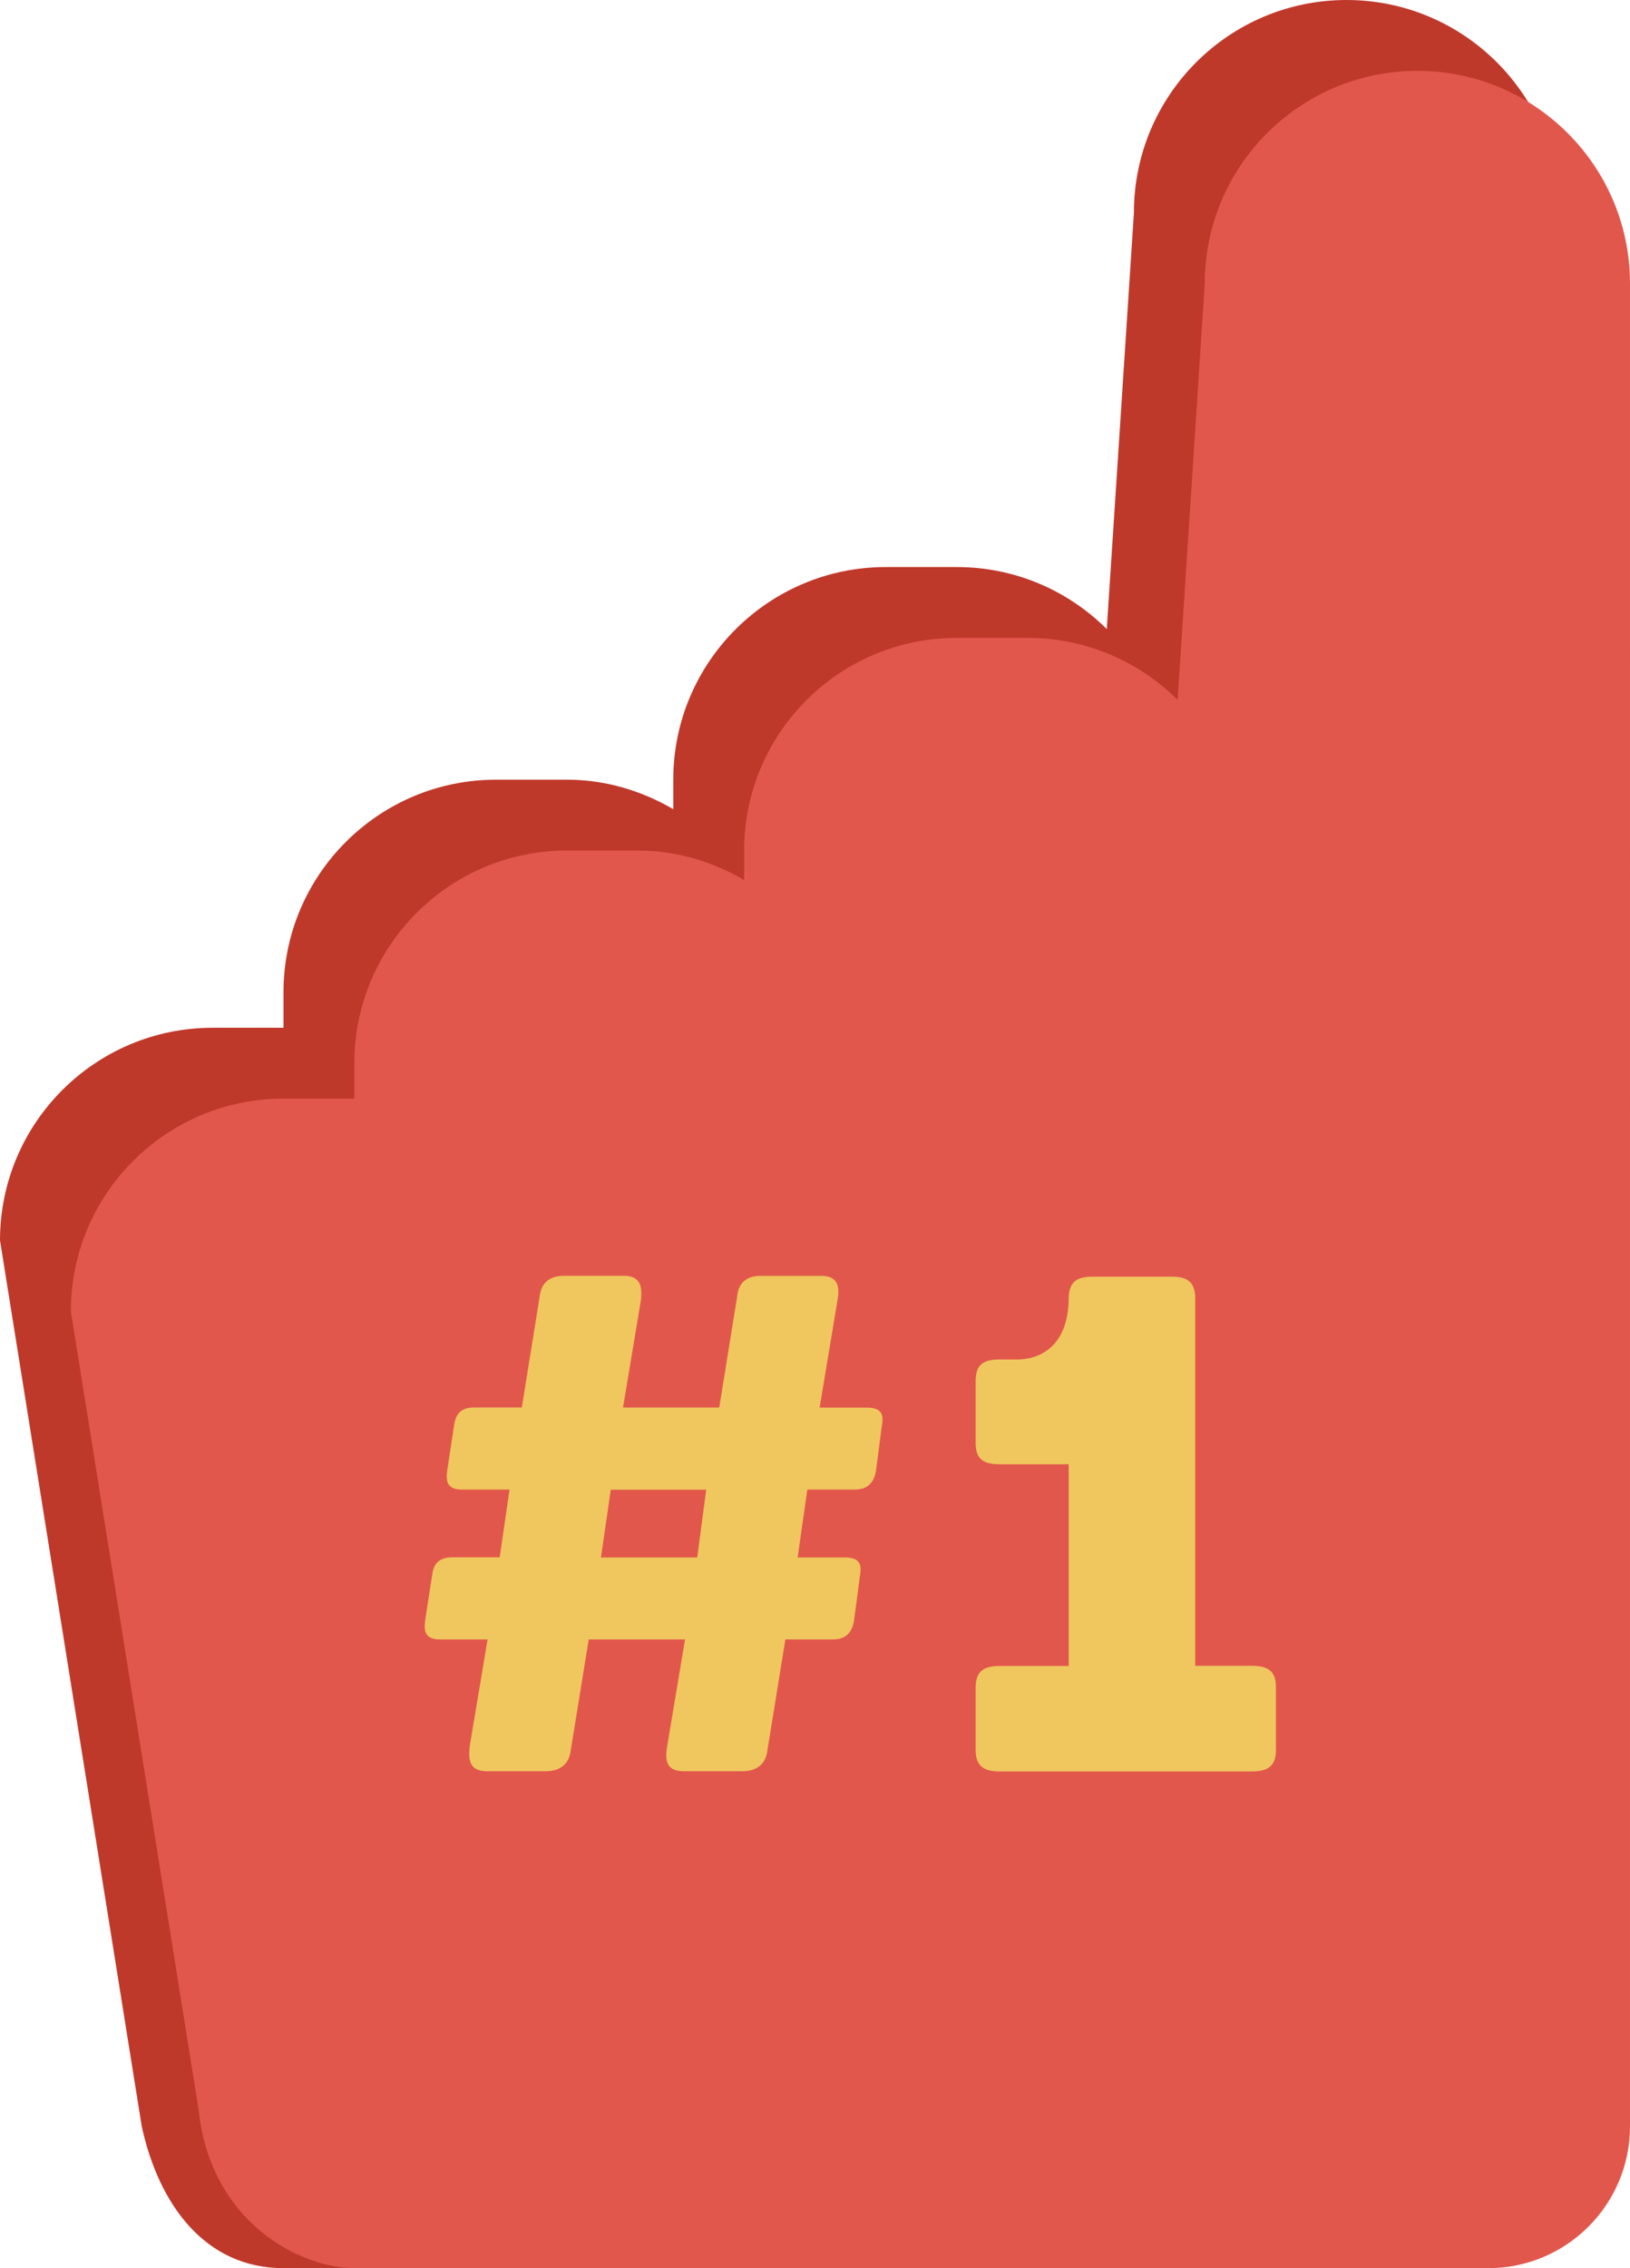
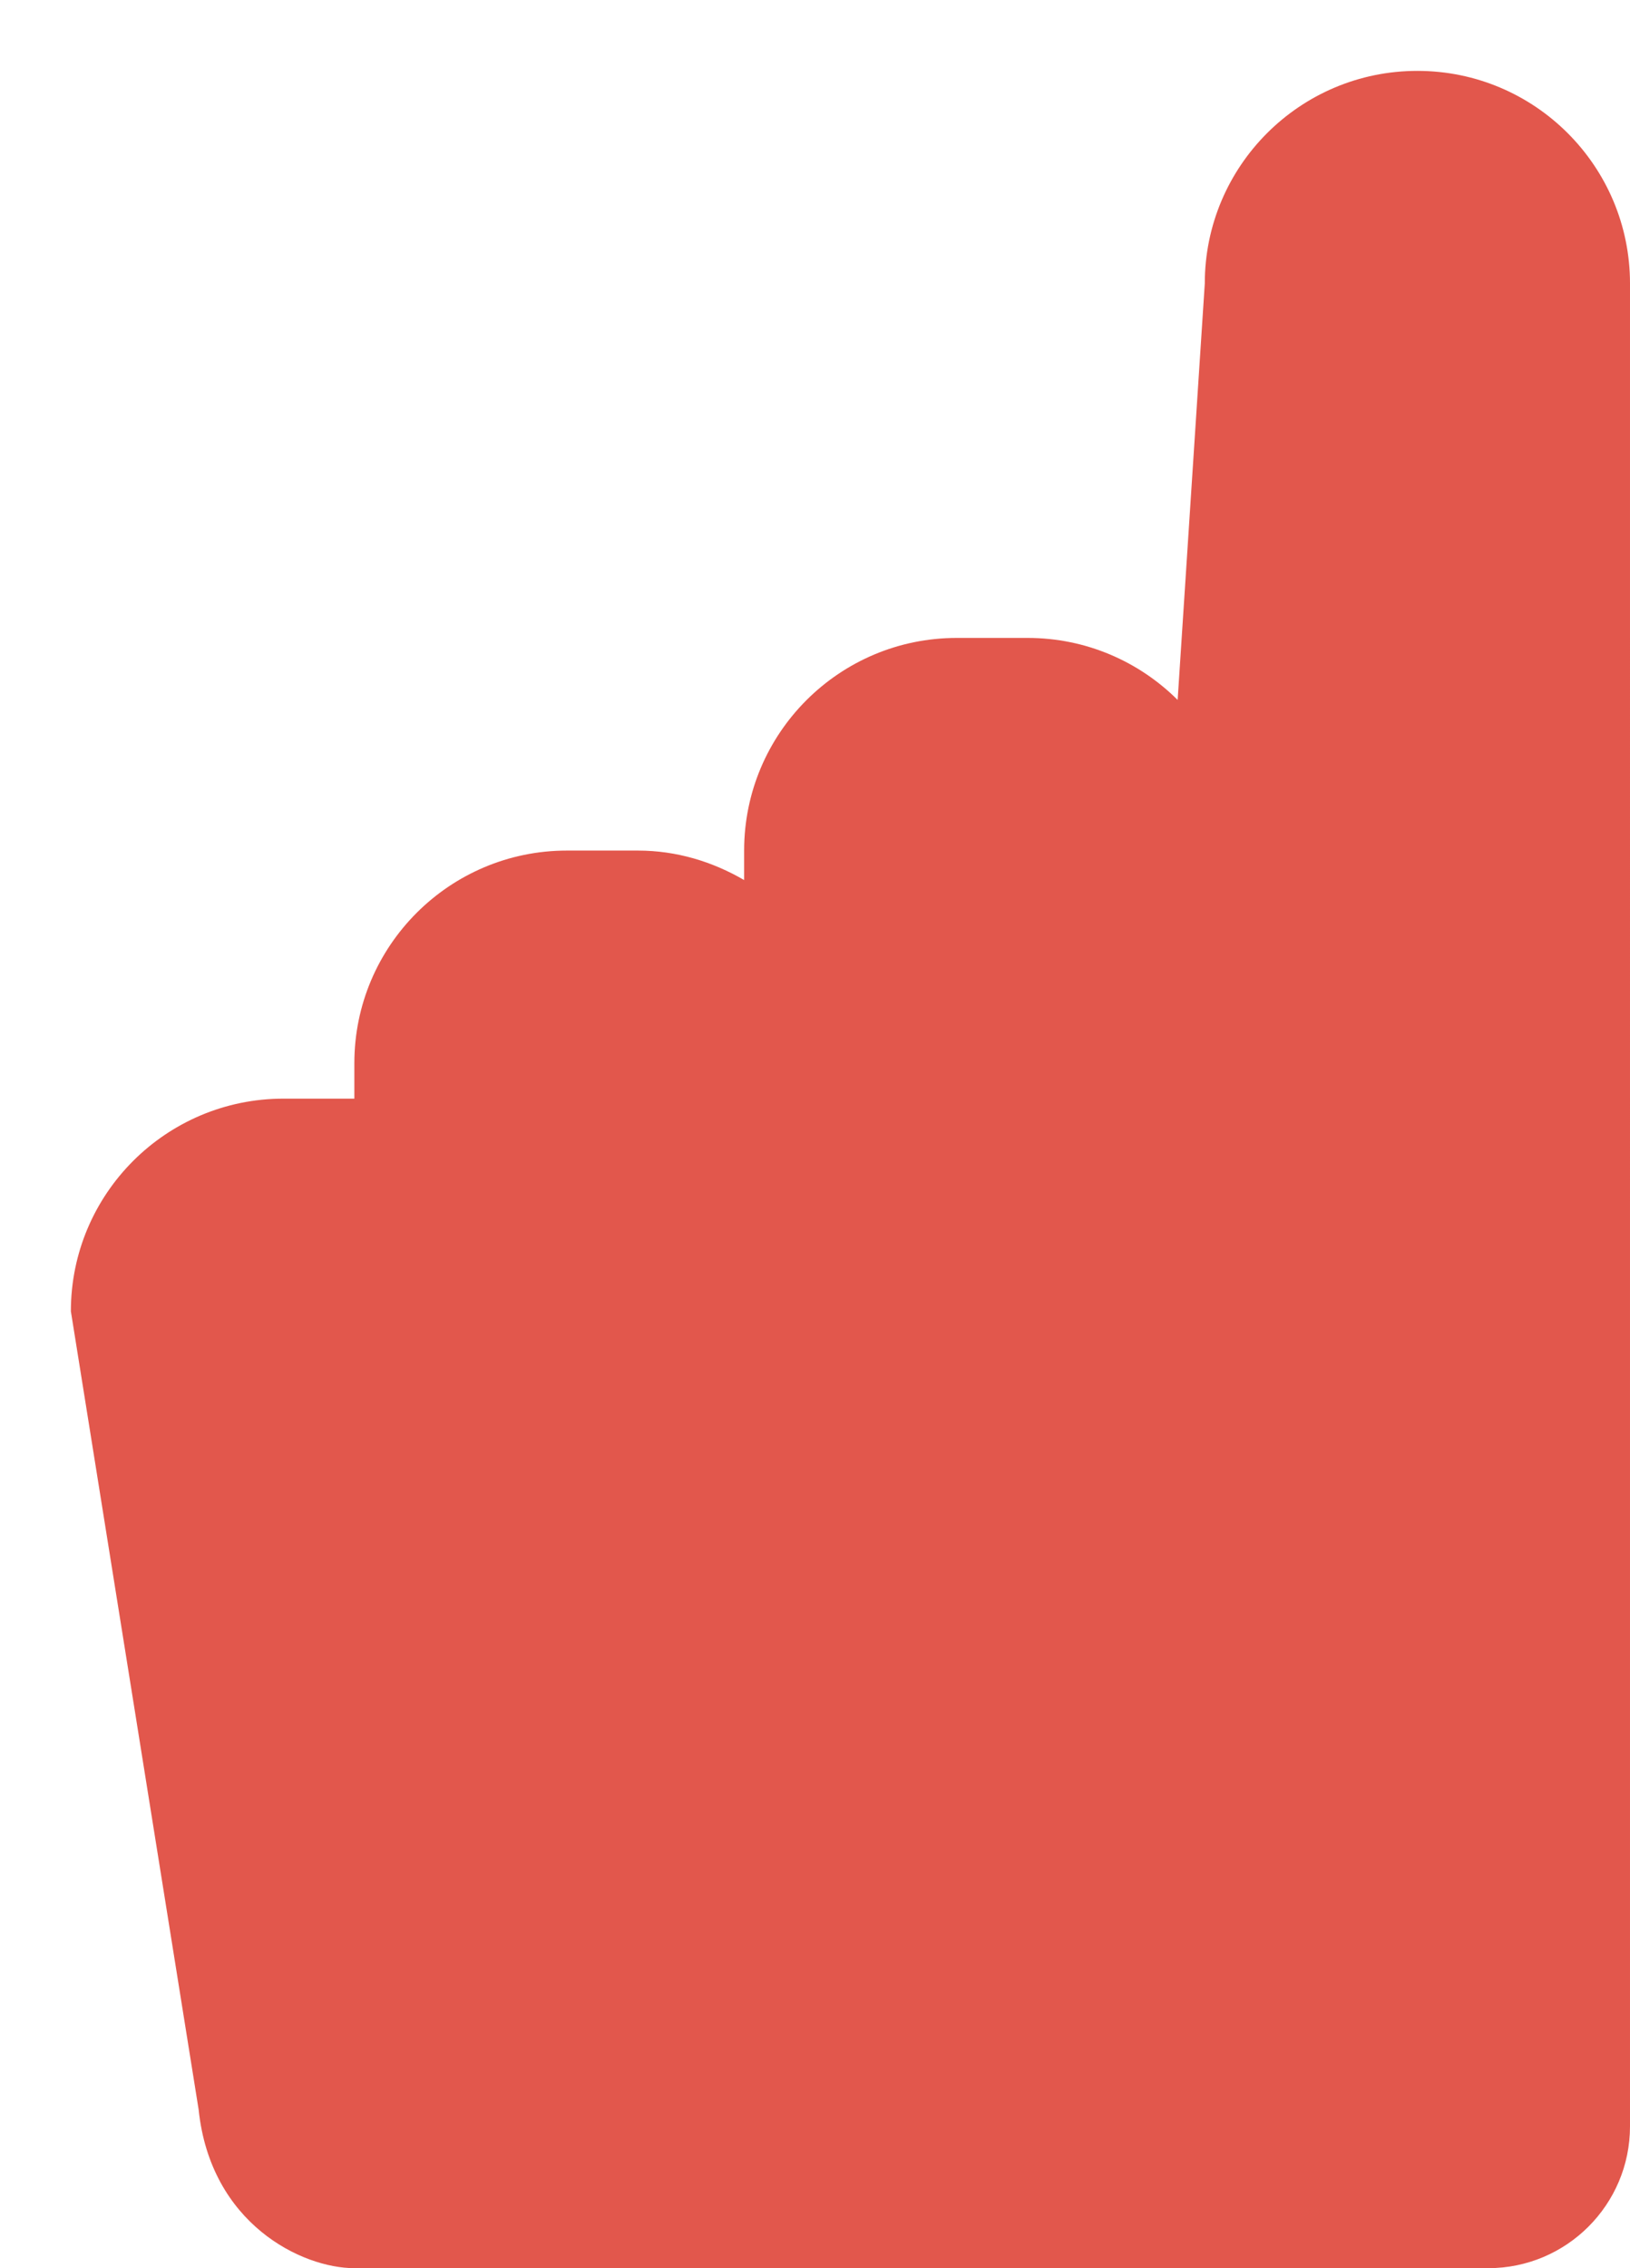
<svg xmlns="http://www.w3.org/2000/svg" version="1.1" id="Слой_1" x="0px" y="0px" width="23px" height="32px" viewBox="0 0 23 32" enable-background="new 0 0 23 32" xml:space="preserve">
-   <path fill="#BF392B" d="M19,0c-1.657,0-3,1.344-3,3l-0.383,5.875C15.074,8.334,14.326,8,13.5,8h-1c-1.656,0-3,1.344-3,3v0.416  C9.057,11.158,8.549,11,8,11H7c-1.656,0-3,1.344-3,3v0.5H3c-1.656,0-3,1.344-3,3L2,30c0.241,1.105,0.896,2,2,2h16  c1.104,0,2-0.896,2-2V3C22,1.344,20.657,0,19,0z" />
  <path fill="#E2574C" d="M20,1c-1.657,0-3,1.344-3,3l-0.383,5.875C16.074,9.334,15.326,9,14.5,9h-1c-1.657,0-3,1.344-3,3v0.416  C10.057,12.158,9.549,12,9,12H8c-1.656,0-3,1.344-3,3v0.5H4c-1.656,0-3,1.343-3,3l1.803,11.264C2.971,31.376,4.262,32,5,32h16  c1.104,0,2-0.896,2-2V4C23,2.344,21.657,1,20,1z" />
  <g>
    <g>
-       <path fill="#EFC75E" d="M12.232,19.859h-0.667l0.253-1.519c0.023-0.147,0.035-0.34-0.23-0.34h-0.852    c-0.161,0-0.311,0.063-0.334,0.287l-0.253,1.571H8.791l0.253-1.519c0.012-0.147,0.022-0.34-0.242-0.34h-0.84    c-0.161,0-0.322,0.063-0.346,0.287l-0.253,1.571c0,0-0.507,0-0.668,0c-0.161,0-0.265,0.063-0.288,0.256    c0,0-0.092,0.595-0.092,0.604c-0.023,0.149-0.034,0.299,0.207,0.299H7.19l-0.139,0.955H6.385c-0.162,0-0.266,0.063-0.288,0.256    c0,0-0.093,0.594-0.093,0.604C5.982,22.98,5.97,23.13,6.211,23.13H6.88l-0.254,1.519c-0.012,0.148-0.022,0.34,0.241,0.34h0.841    c0.161,0,0.322-0.074,0.346-0.297l0.253-1.562h1.359l-0.254,1.519c-0.022,0.148-0.034,0.34,0.23,0.34h0.841    c0.161,0,0.322-0.074,0.346-0.297l0.253-1.562c0,0,0.506,0,0.668,0c0.161,0,0.266-0.073,0.299-0.256c0,0,0.081-0.604,0.081-0.615    c0.022-0.139,0.046-0.286-0.208-0.286h-0.667l0.068-0.479l0.069-0.479c0,0,0.622,0,0.668,0c0.16,0,0.265-0.074,0.299-0.256    c0,0,0.08-0.604,0.08-0.615C12.463,20.009,12.486,19.859,12.232,19.859z M9.838,21.973H8.48l0.138-0.955h1.347L9.838,21.973z     M17.672,23.502h-0.807v-5.213c-0.012-0.225-0.139-0.277-0.334-0.277h-1.116c-0.196,0-0.322,0.055-0.334,0.277    c0,0.795-0.507,0.891-0.726,0.891h-0.254c-0.265,0-0.334,0.107-0.334,0.31v0.86c0,0.201,0.069,0.308,0.334,0.308h0.979v2.846    h-0.979c-0.265,0-0.334,0.117-0.334,0.31v0.871c0,0.189,0.069,0.307,0.334,0.307h3.569c0.265,0,0.334-0.116,0.334-0.307v-0.871    C18.006,23.619,17.938,23.502,17.672,23.502z" />
-     </g>
+       </g>
  </g>
</svg>